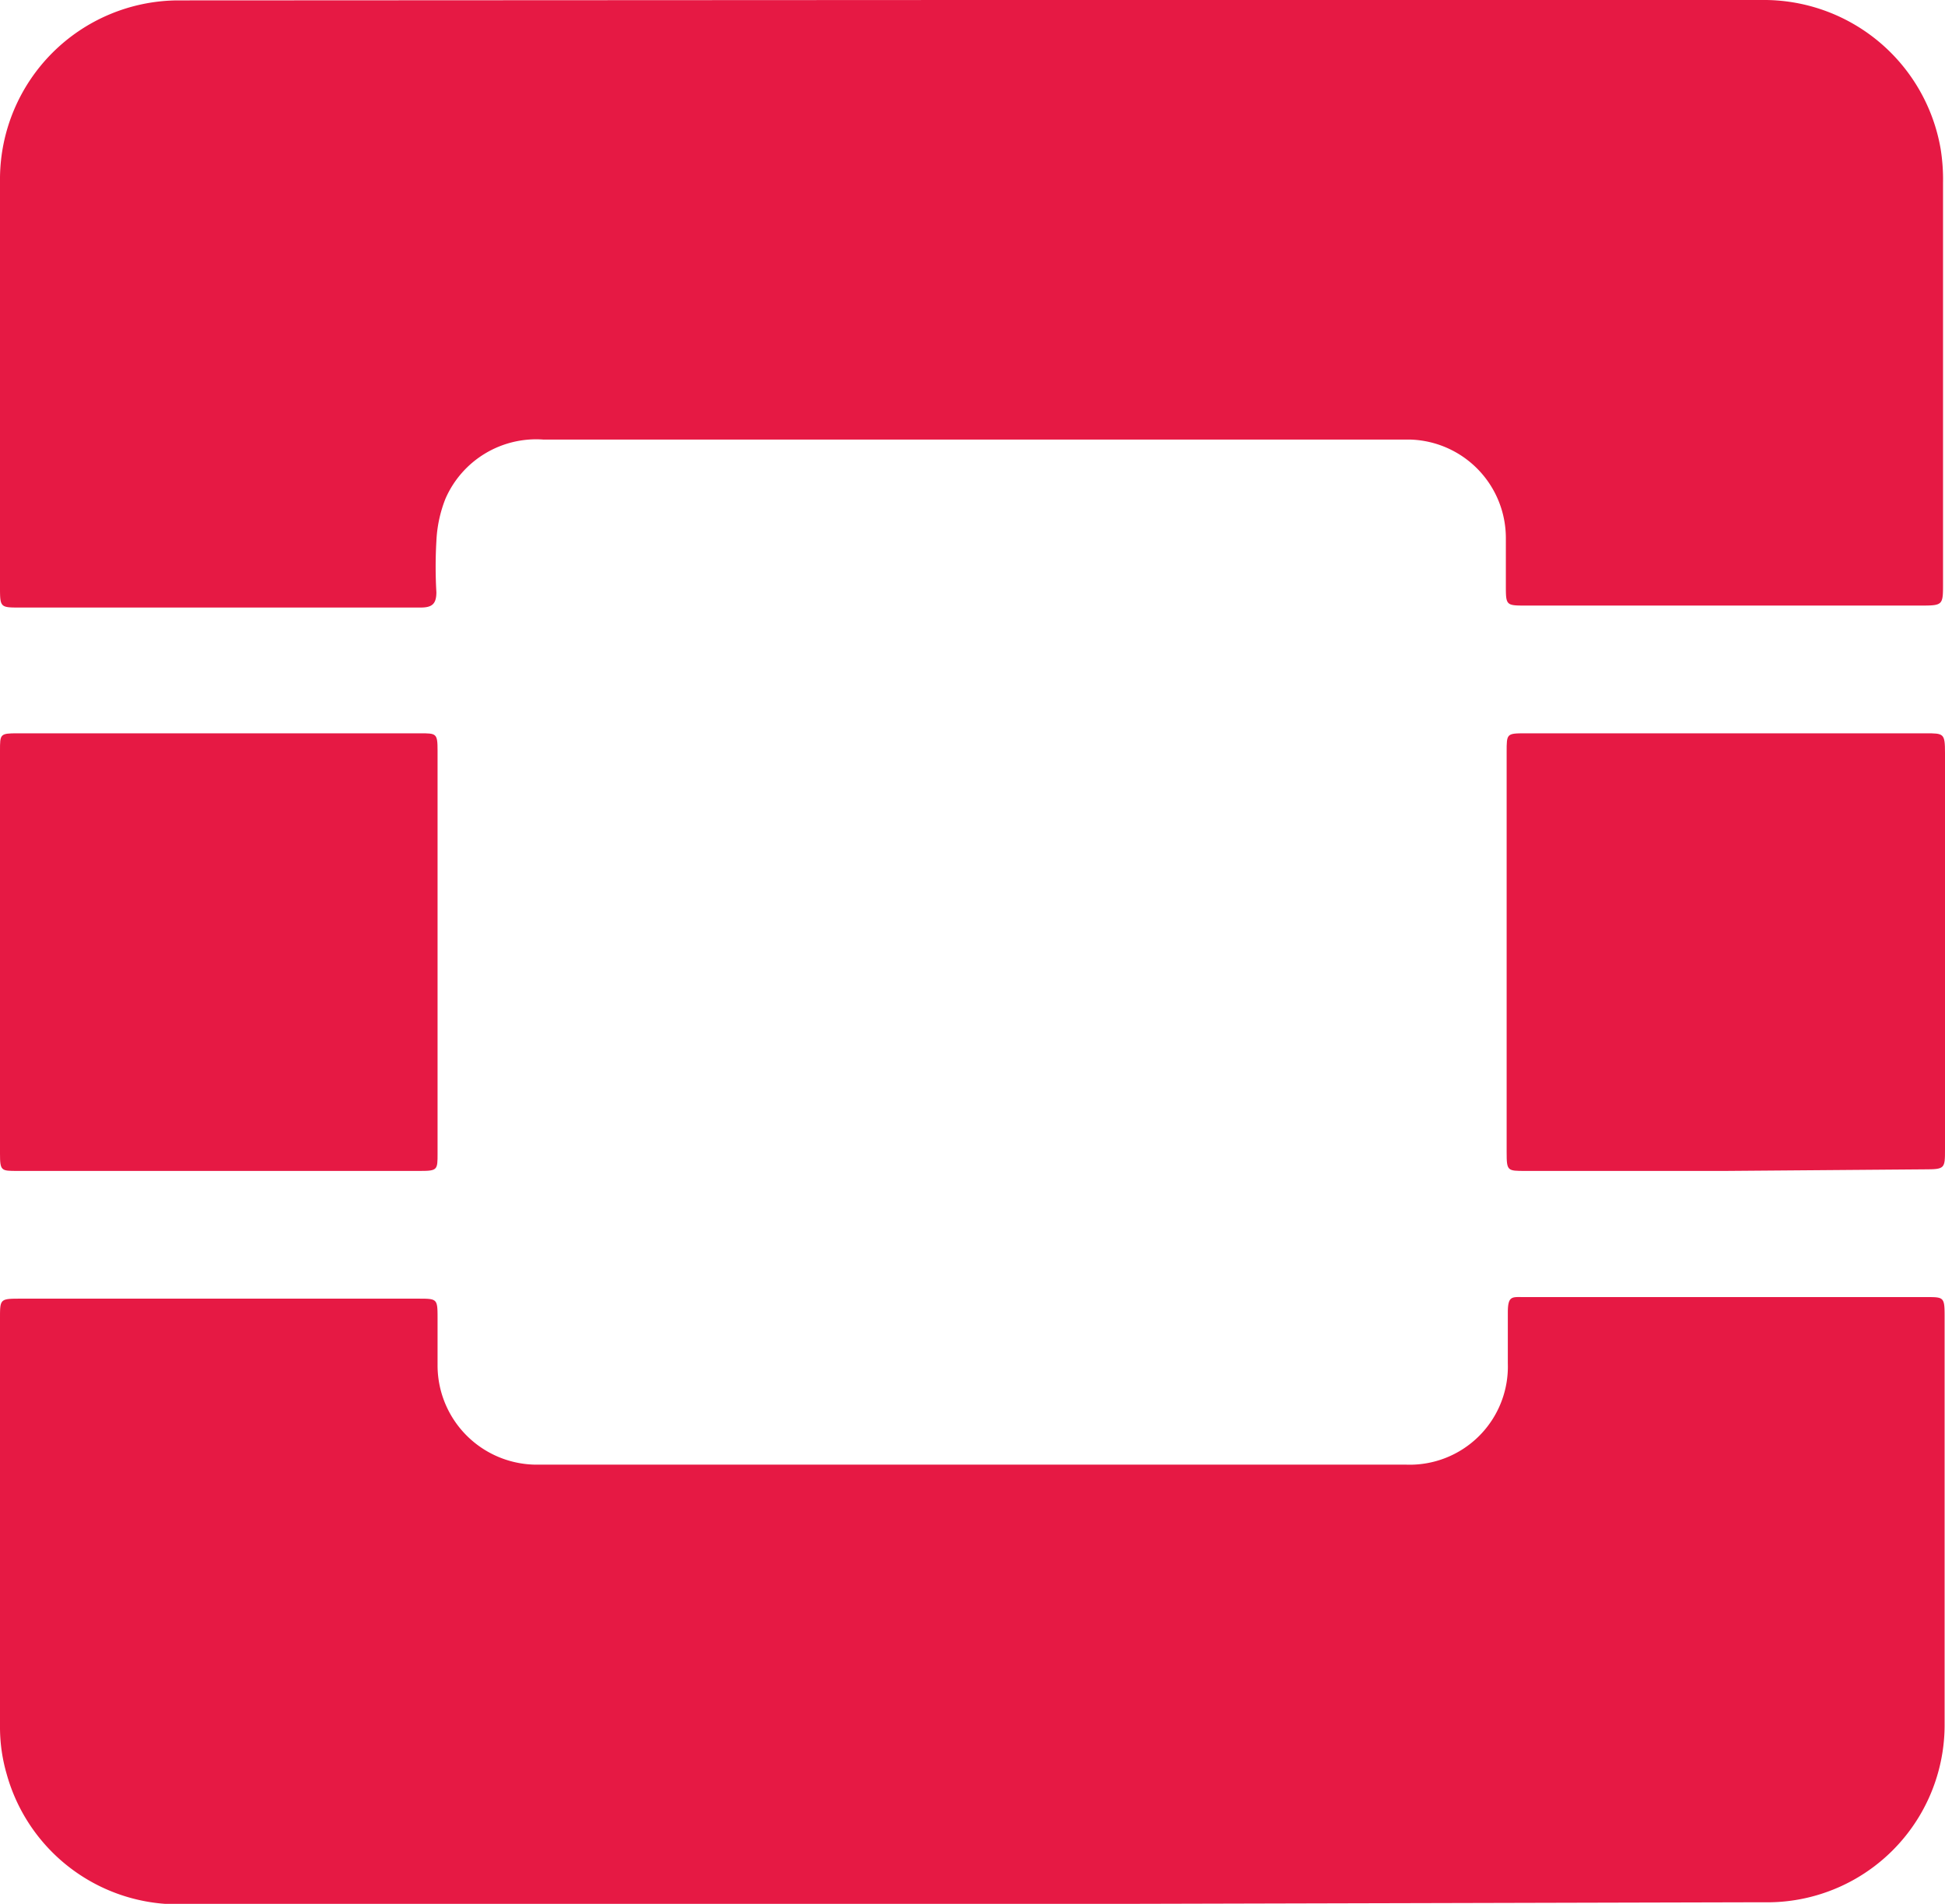
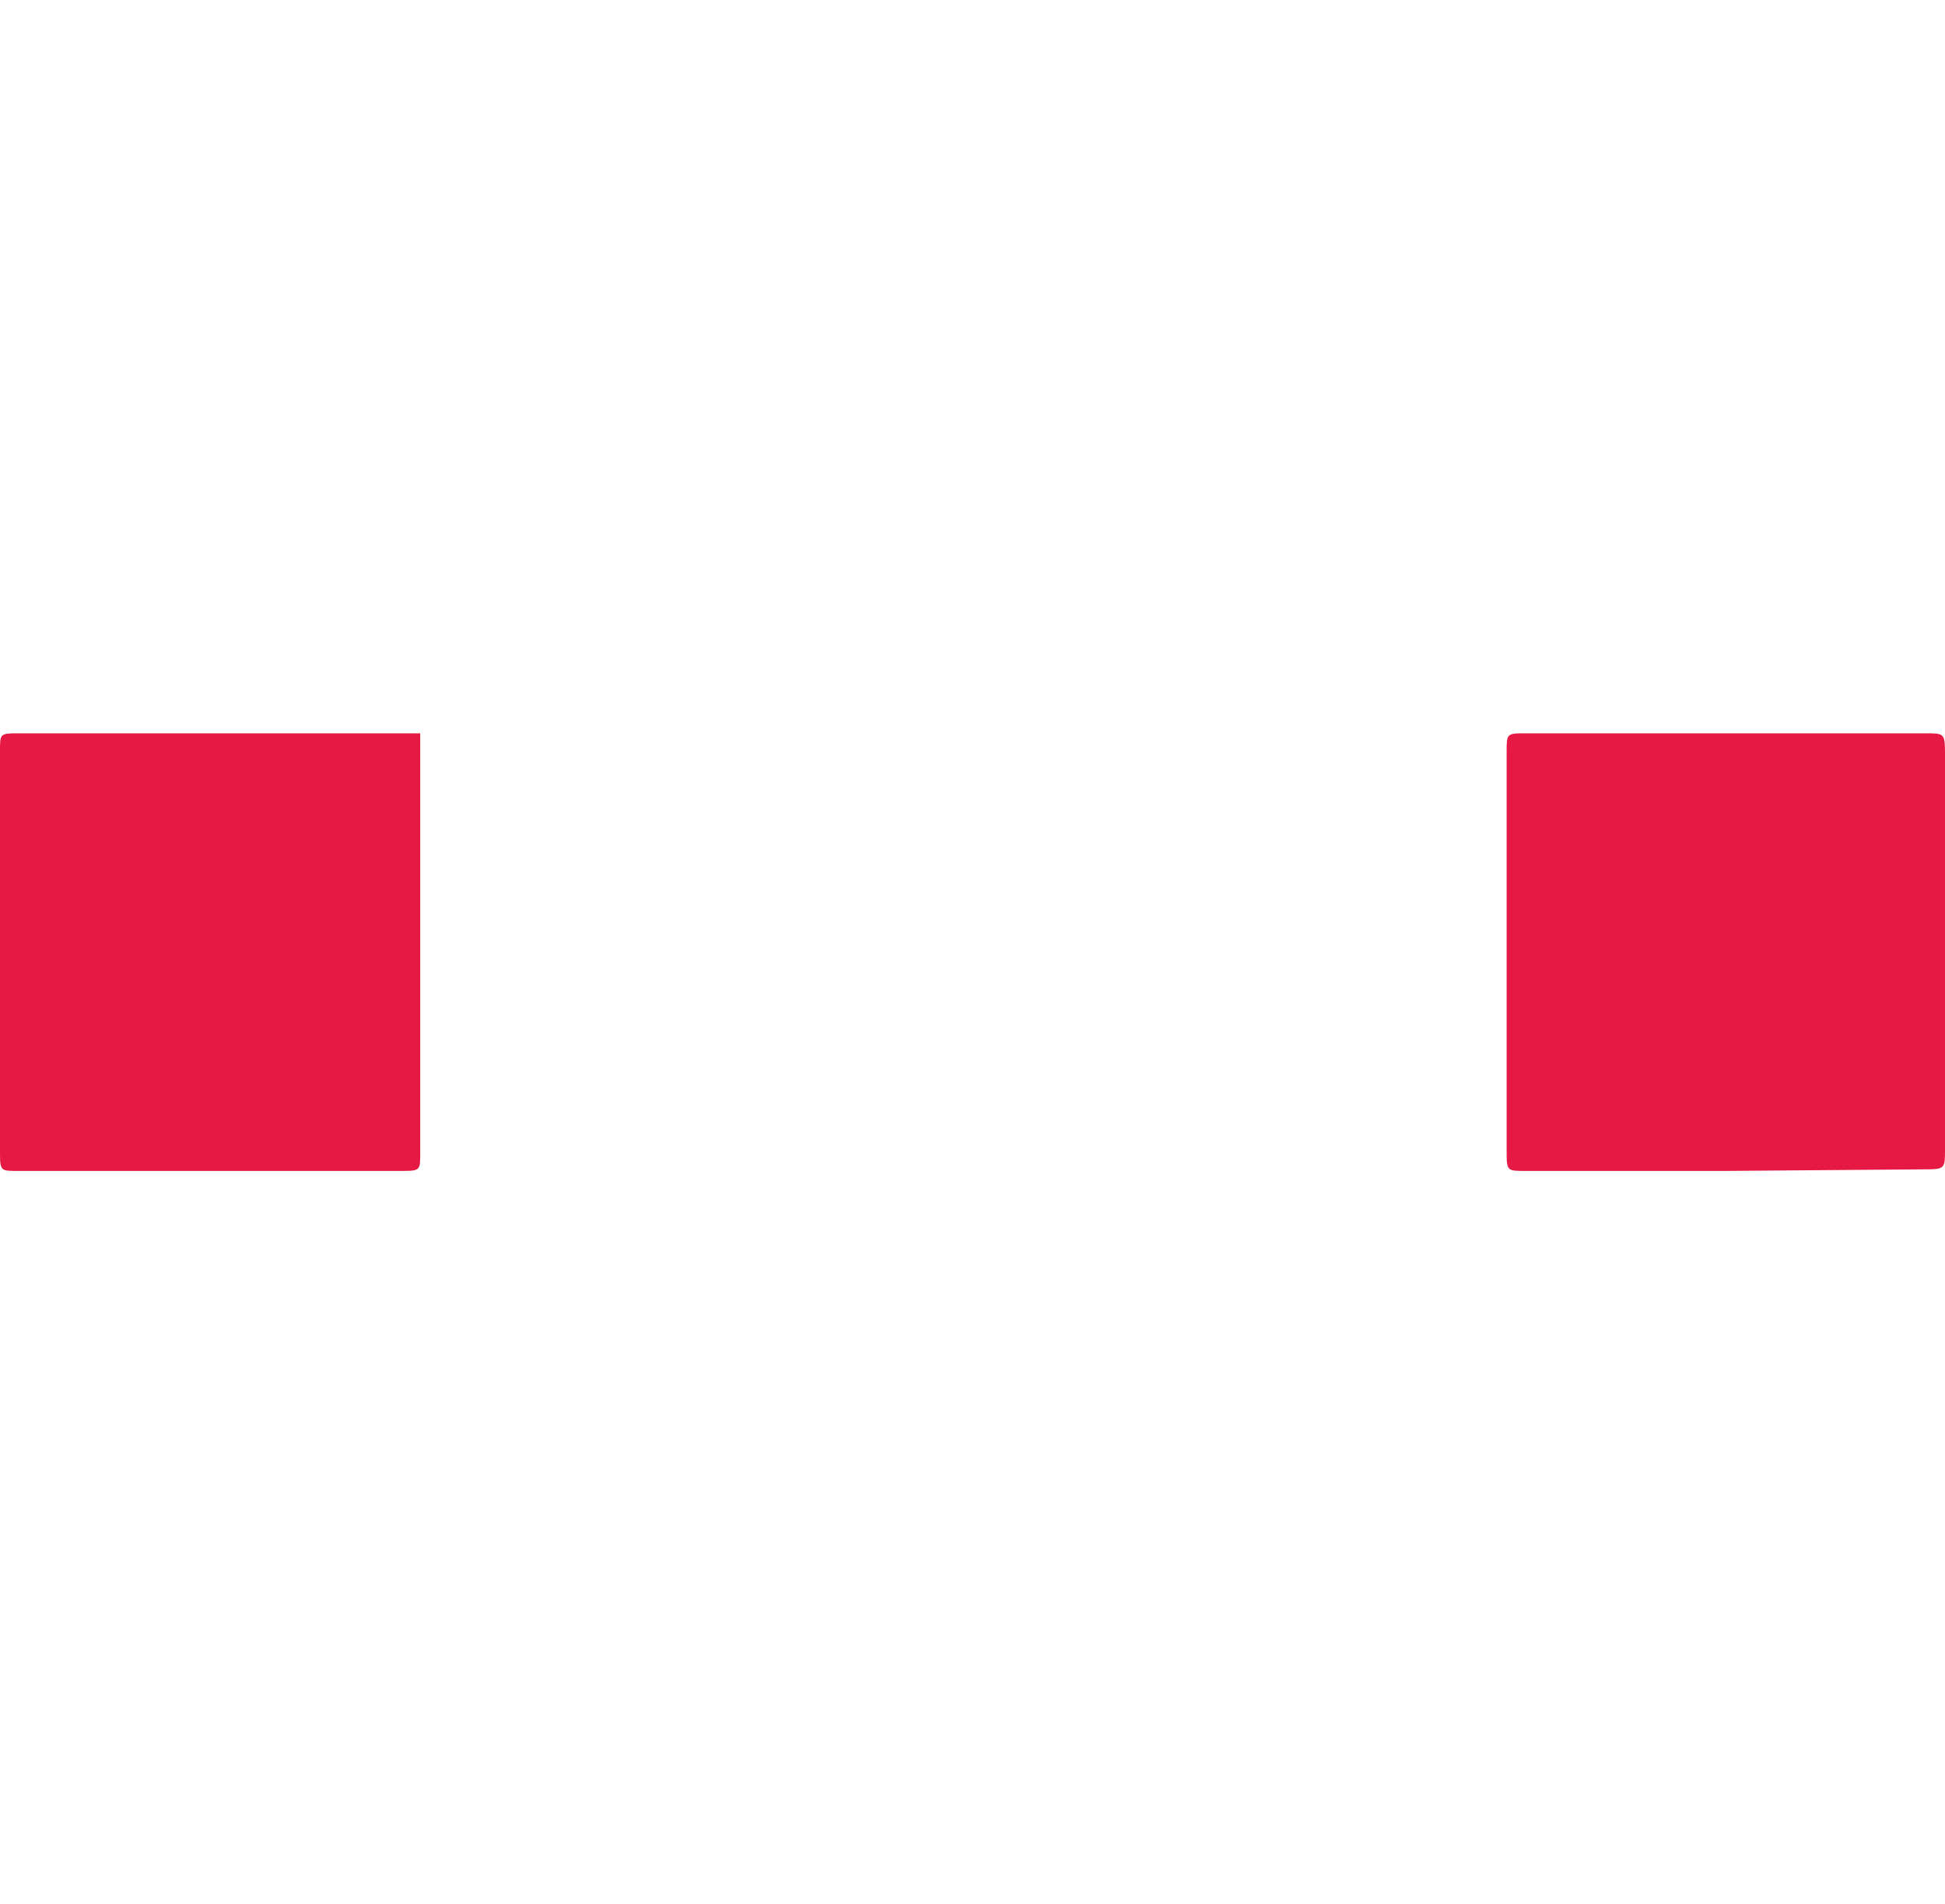
<svg xmlns="http://www.w3.org/2000/svg" width="49.34" height="48.29" viewBox="0 0 49.34 48.29">
  <title>OpenStack</title>
-   <path d="M45.49,72.15h-20A4.51,4.51,0,0,1,21,68.85a4.25,4.25,0,0,1-.17-1.17c0-3.46,0-6.93,0-10.39,0-.49,0-.5.51-.5h10.1c.48,0,.49,0,.49.49V58.5A2.52,2.52,0,0,0,34.5,61h22a2.49,2.49,0,0,0,2.58-2.57c0-.43,0-.86,0-1.29s.11-.39.4-.39H69.7c.43,0,.46,0,.46.46,0,3.45,0,6.9,0,10.35a4.5,4.5,0,0,1-4.6,4.54Z" transform="translate(-20.83 -23.85)" fill="#e61944" />
-   <path d="M45.52,23.85h20a4.55,4.55,0,0,1,4.54,3.78,4.91,4.91,0,0,1,.06.86q0,5.09,0,10.16c0,.55,0,.56-.57.56h-10c-.52,0-.52,0-.52-.52V37.5A2.5,2.5,0,0,0,56.62,35h-22a2.51,2.51,0,0,0-2.49,1.5,3.31,3.31,0,0,0-.23,1.08,11.1,11.1,0,0,0,0,1.29c0,.3-.11.39-.4.39H21.34c-.5,0-.51,0-.51-.51V28.35a4.54,4.54,0,0,1,4.5-4.49Z" transform="translate(-20.83 -23.85)" fill="#e61944" />
-   <path d="M26.41,42.45h5.08c.41,0,.44,0,.44.44V53.11c0,.41,0,.44-.44.44H21.27c-.41,0-.44,0-.44-.44V42.89c0-.42,0-.44.44-.44Z" transform="translate(-20.83 -23.85)" fill="#e61944" />
+   <path d="M26.41,42.45h5.08V53.11c0,.41,0,.44-.44.44H21.27c-.41,0-.44,0-.44-.44V42.89c0-.42,0-.44.44-.44Z" transform="translate(-20.83 -23.85)" fill="#e61944" />
  <path d="M64.6,53.55H59.52c-.45,0-.47,0-.47-.47V42.92c0-.46,0-.47.47-.47H69.68c.46,0,.49,0,.49.5V53c0,.49,0,.51-.52.51Z" transform="translate(-20.83 -23.85)" fill="#e61944" />
</svg>